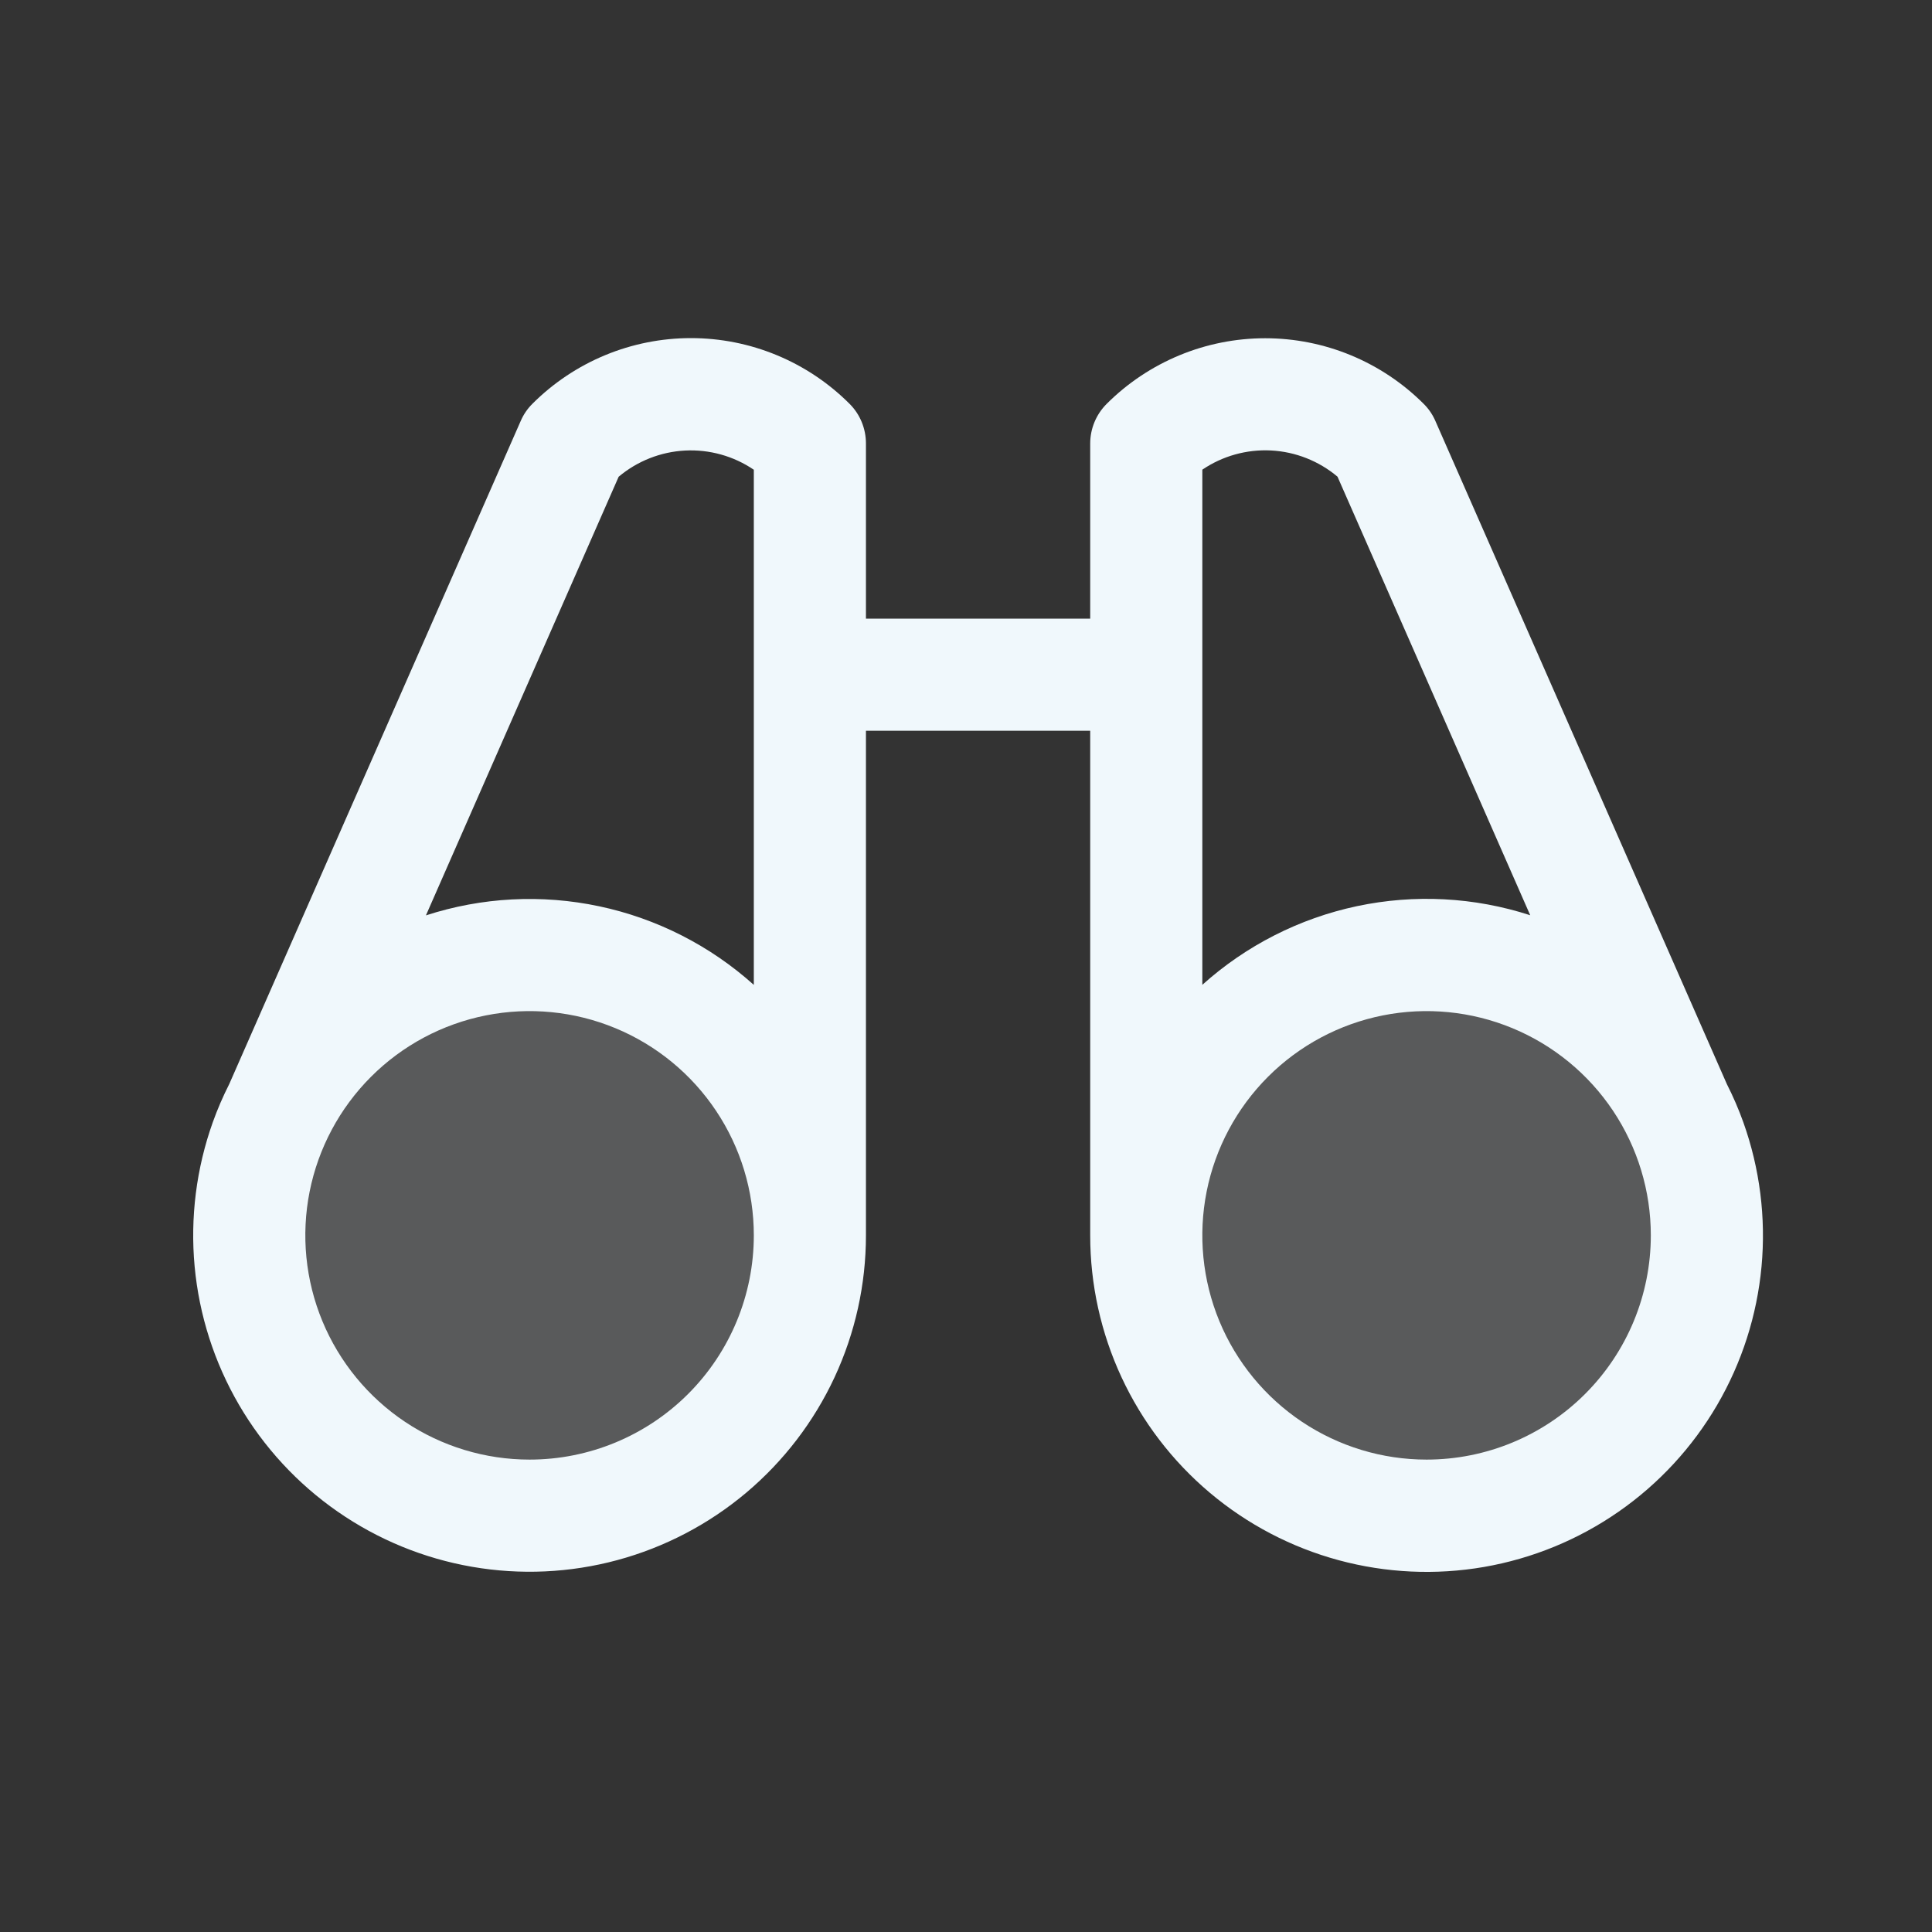
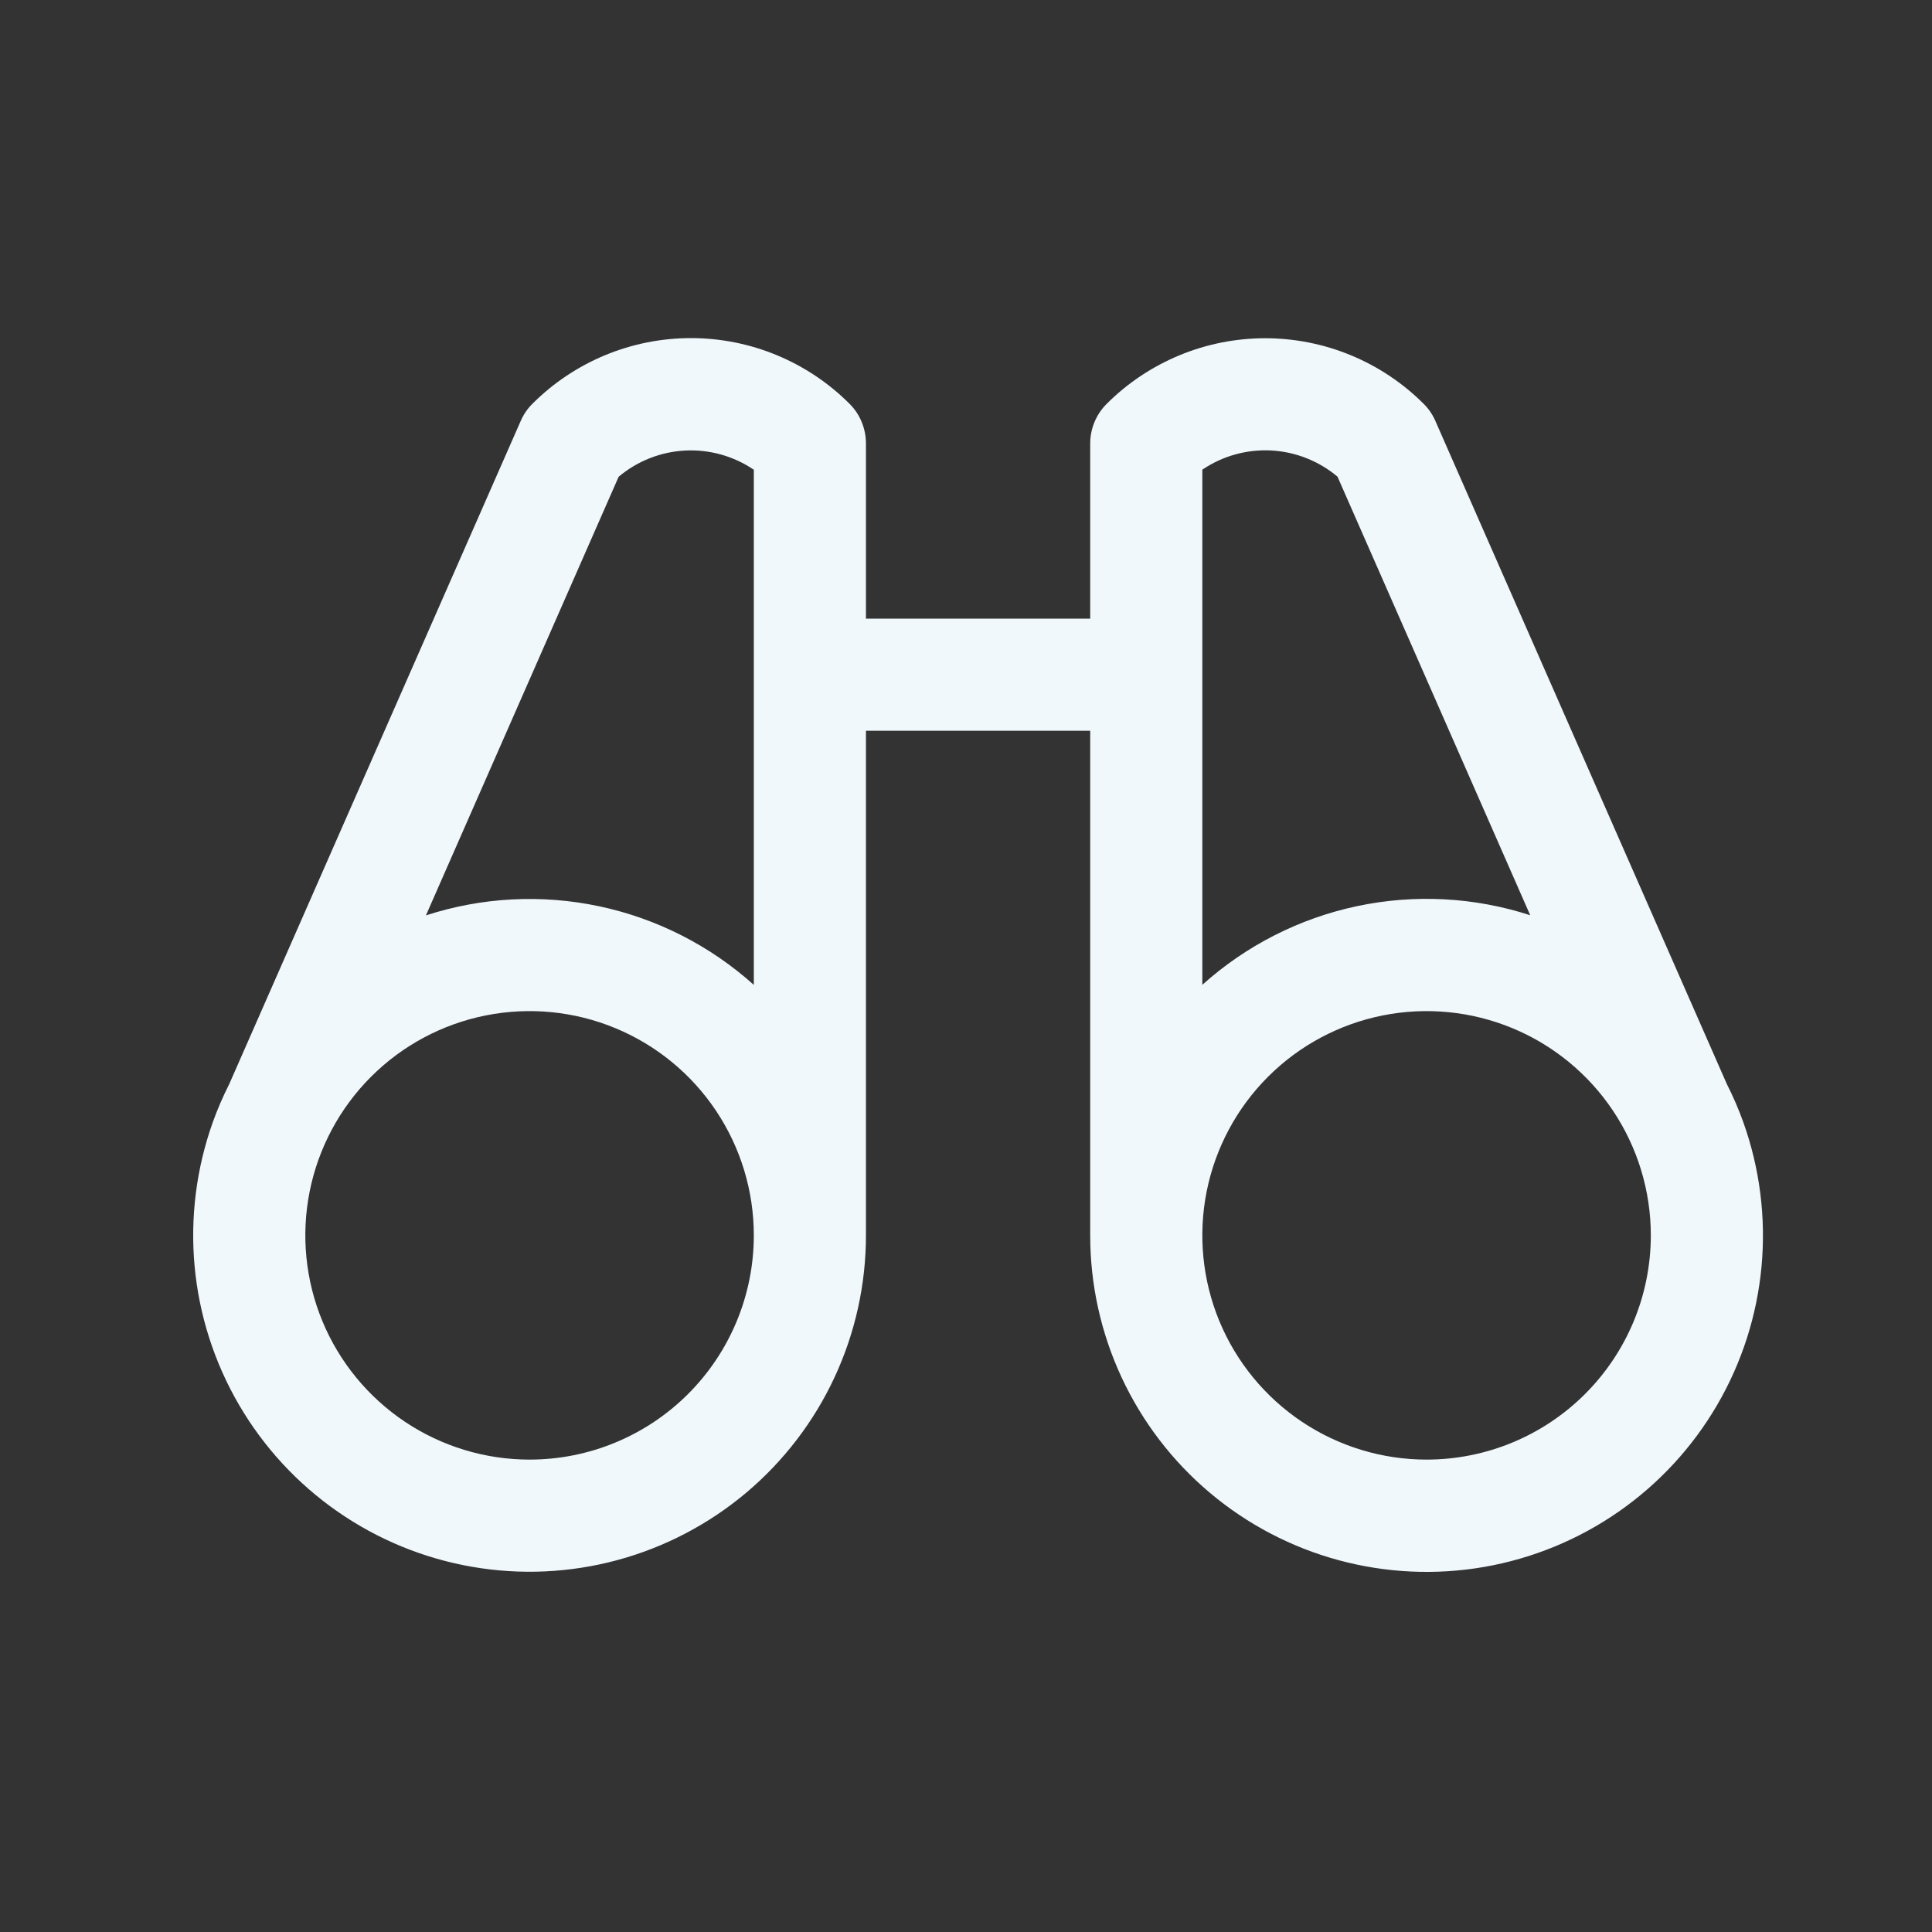
<svg xmlns="http://www.w3.org/2000/svg" width="80" height="80" viewBox="0 0 80 80" fill="none">
  <rect x="0" y="0" width="80" height="80" fill="#333333" stroke="none" />
-   <path opacity="0.2" d="M33.542 51.153C33.542 53.449 32.862 55.693 31.586 57.602C30.311 59.51 28.498 60.998 26.377 61.877C24.256 62.755 21.922 62.985 19.671 62.537C17.419 62.089 15.351 60.984 13.728 59.361C12.104 57.737 10.999 55.669 10.551 53.417C10.103 51.166 10.333 48.832 11.212 46.711C12.09 44.59 13.578 42.778 15.487 41.502C17.395 40.227 19.64 39.546 21.935 39.546C25.014 39.546 27.966 40.769 30.143 42.946C32.319 45.122 33.542 48.075 33.542 51.153ZM59.078 39.546C56.782 39.546 54.538 40.227 52.63 41.502C50.721 42.778 49.233 44.59 48.355 46.711C47.476 48.832 47.246 51.166 47.694 53.417C48.142 55.669 49.247 57.737 50.871 59.361C52.494 60.984 54.562 62.089 56.814 62.537C59.065 62.985 61.399 62.755 63.52 61.877C65.641 60.998 67.454 59.51 68.729 57.602C70.004 55.693 70.685 53.449 70.685 51.153C70.685 48.075 69.462 45.122 67.286 42.946C65.109 40.769 62.157 39.546 59.078 39.546Z" fill="#F0F8FC" />
  <path d="M72.188 46.472C71.994 45.931 71.766 45.403 71.506 44.891L59.437 17.434C59.323 17.17 59.16 16.93 58.955 16.726C58.093 15.864 57.069 15.18 55.943 14.713C54.816 14.246 53.608 14.006 52.389 14.006C51.169 14.006 49.961 14.246 48.835 14.713C47.708 15.18 46.684 15.864 45.822 16.726C45.388 17.161 45.144 17.749 45.143 18.363V25.617H35.857V18.363C35.857 18.058 35.797 17.756 35.681 17.474C35.565 17.192 35.394 16.936 35.178 16.721C34.316 15.858 33.292 15.174 32.165 14.707C31.039 14.24 29.831 14 28.611 14C27.392 14 26.184 14.24 25.057 14.707C23.931 15.174 22.907 15.858 22.045 16.721C21.84 16.924 21.677 17.164 21.563 17.428L9.494 44.885C9.234 45.398 9.006 45.926 8.812 46.467C8.129 48.379 7.872 50.417 8.059 52.439C8.247 54.461 8.874 56.417 9.897 58.171C10.92 59.925 12.314 61.435 13.981 62.593C15.649 63.752 17.55 64.532 19.55 64.878C21.551 65.225 23.604 65.13 25.564 64.6C27.524 64.07 29.344 63.118 30.898 61.811C32.451 60.503 33.7 58.872 34.557 57.031C35.413 55.19 35.857 53.184 35.857 51.153V30.26H45.143V51.153C45.142 53.184 45.585 55.19 46.441 57.032C47.297 58.873 48.545 60.505 50.099 61.814C51.652 63.122 53.473 64.075 55.433 64.605C57.393 65.135 59.446 65.231 61.447 64.885C63.448 64.538 65.349 63.759 67.017 62.6C68.685 61.442 70.079 59.933 71.103 58.178C72.126 56.424 72.753 54.468 72.941 52.446C73.128 50.423 72.871 48.385 72.188 46.472ZM25.617 19.741C26.391 19.09 27.356 18.709 28.367 18.656C29.377 18.604 30.377 18.883 31.214 19.451V40.782C29.402 39.155 27.194 38.032 24.811 37.527C22.428 37.022 19.954 37.151 17.637 37.904L25.617 19.741ZM21.929 60.439C20.092 60.439 18.297 59.894 16.77 58.874C15.243 57.853 14.053 56.403 13.35 54.707C12.647 53.01 12.463 51.143 12.821 49.342C13.18 47.54 14.064 45.886 15.363 44.587C16.661 43.288 18.316 42.404 20.117 42.046C21.918 41.688 23.785 41.871 25.482 42.574C27.179 43.277 28.629 44.467 29.649 45.994C30.67 47.521 31.214 49.316 31.214 51.153C31.214 53.616 30.236 55.978 28.495 57.719C26.753 59.461 24.391 60.439 21.929 60.439ZM49.786 19.448C50.623 18.88 51.623 18.601 52.633 18.653C53.644 18.706 54.609 19.087 55.383 19.738L63.363 37.898C61.046 37.146 58.572 37.017 56.189 37.522C53.806 38.028 51.598 39.151 49.786 40.779V19.448ZM59.071 60.439C57.235 60.439 55.44 59.894 53.913 58.874C52.386 57.853 51.195 56.403 50.492 54.707C49.79 53.01 49.606 51.143 49.964 49.342C50.322 47.54 51.207 45.886 52.505 44.587C53.804 43.288 55.459 42.404 57.26 42.046C59.061 41.688 60.928 41.871 62.625 42.574C64.322 43.277 65.772 44.467 66.792 45.994C67.812 47.521 68.357 49.316 68.357 51.153C68.357 53.616 67.379 55.978 65.637 57.719C63.896 59.461 61.534 60.439 59.071 60.439Z" fill="#F0F8FC" />
</svg>